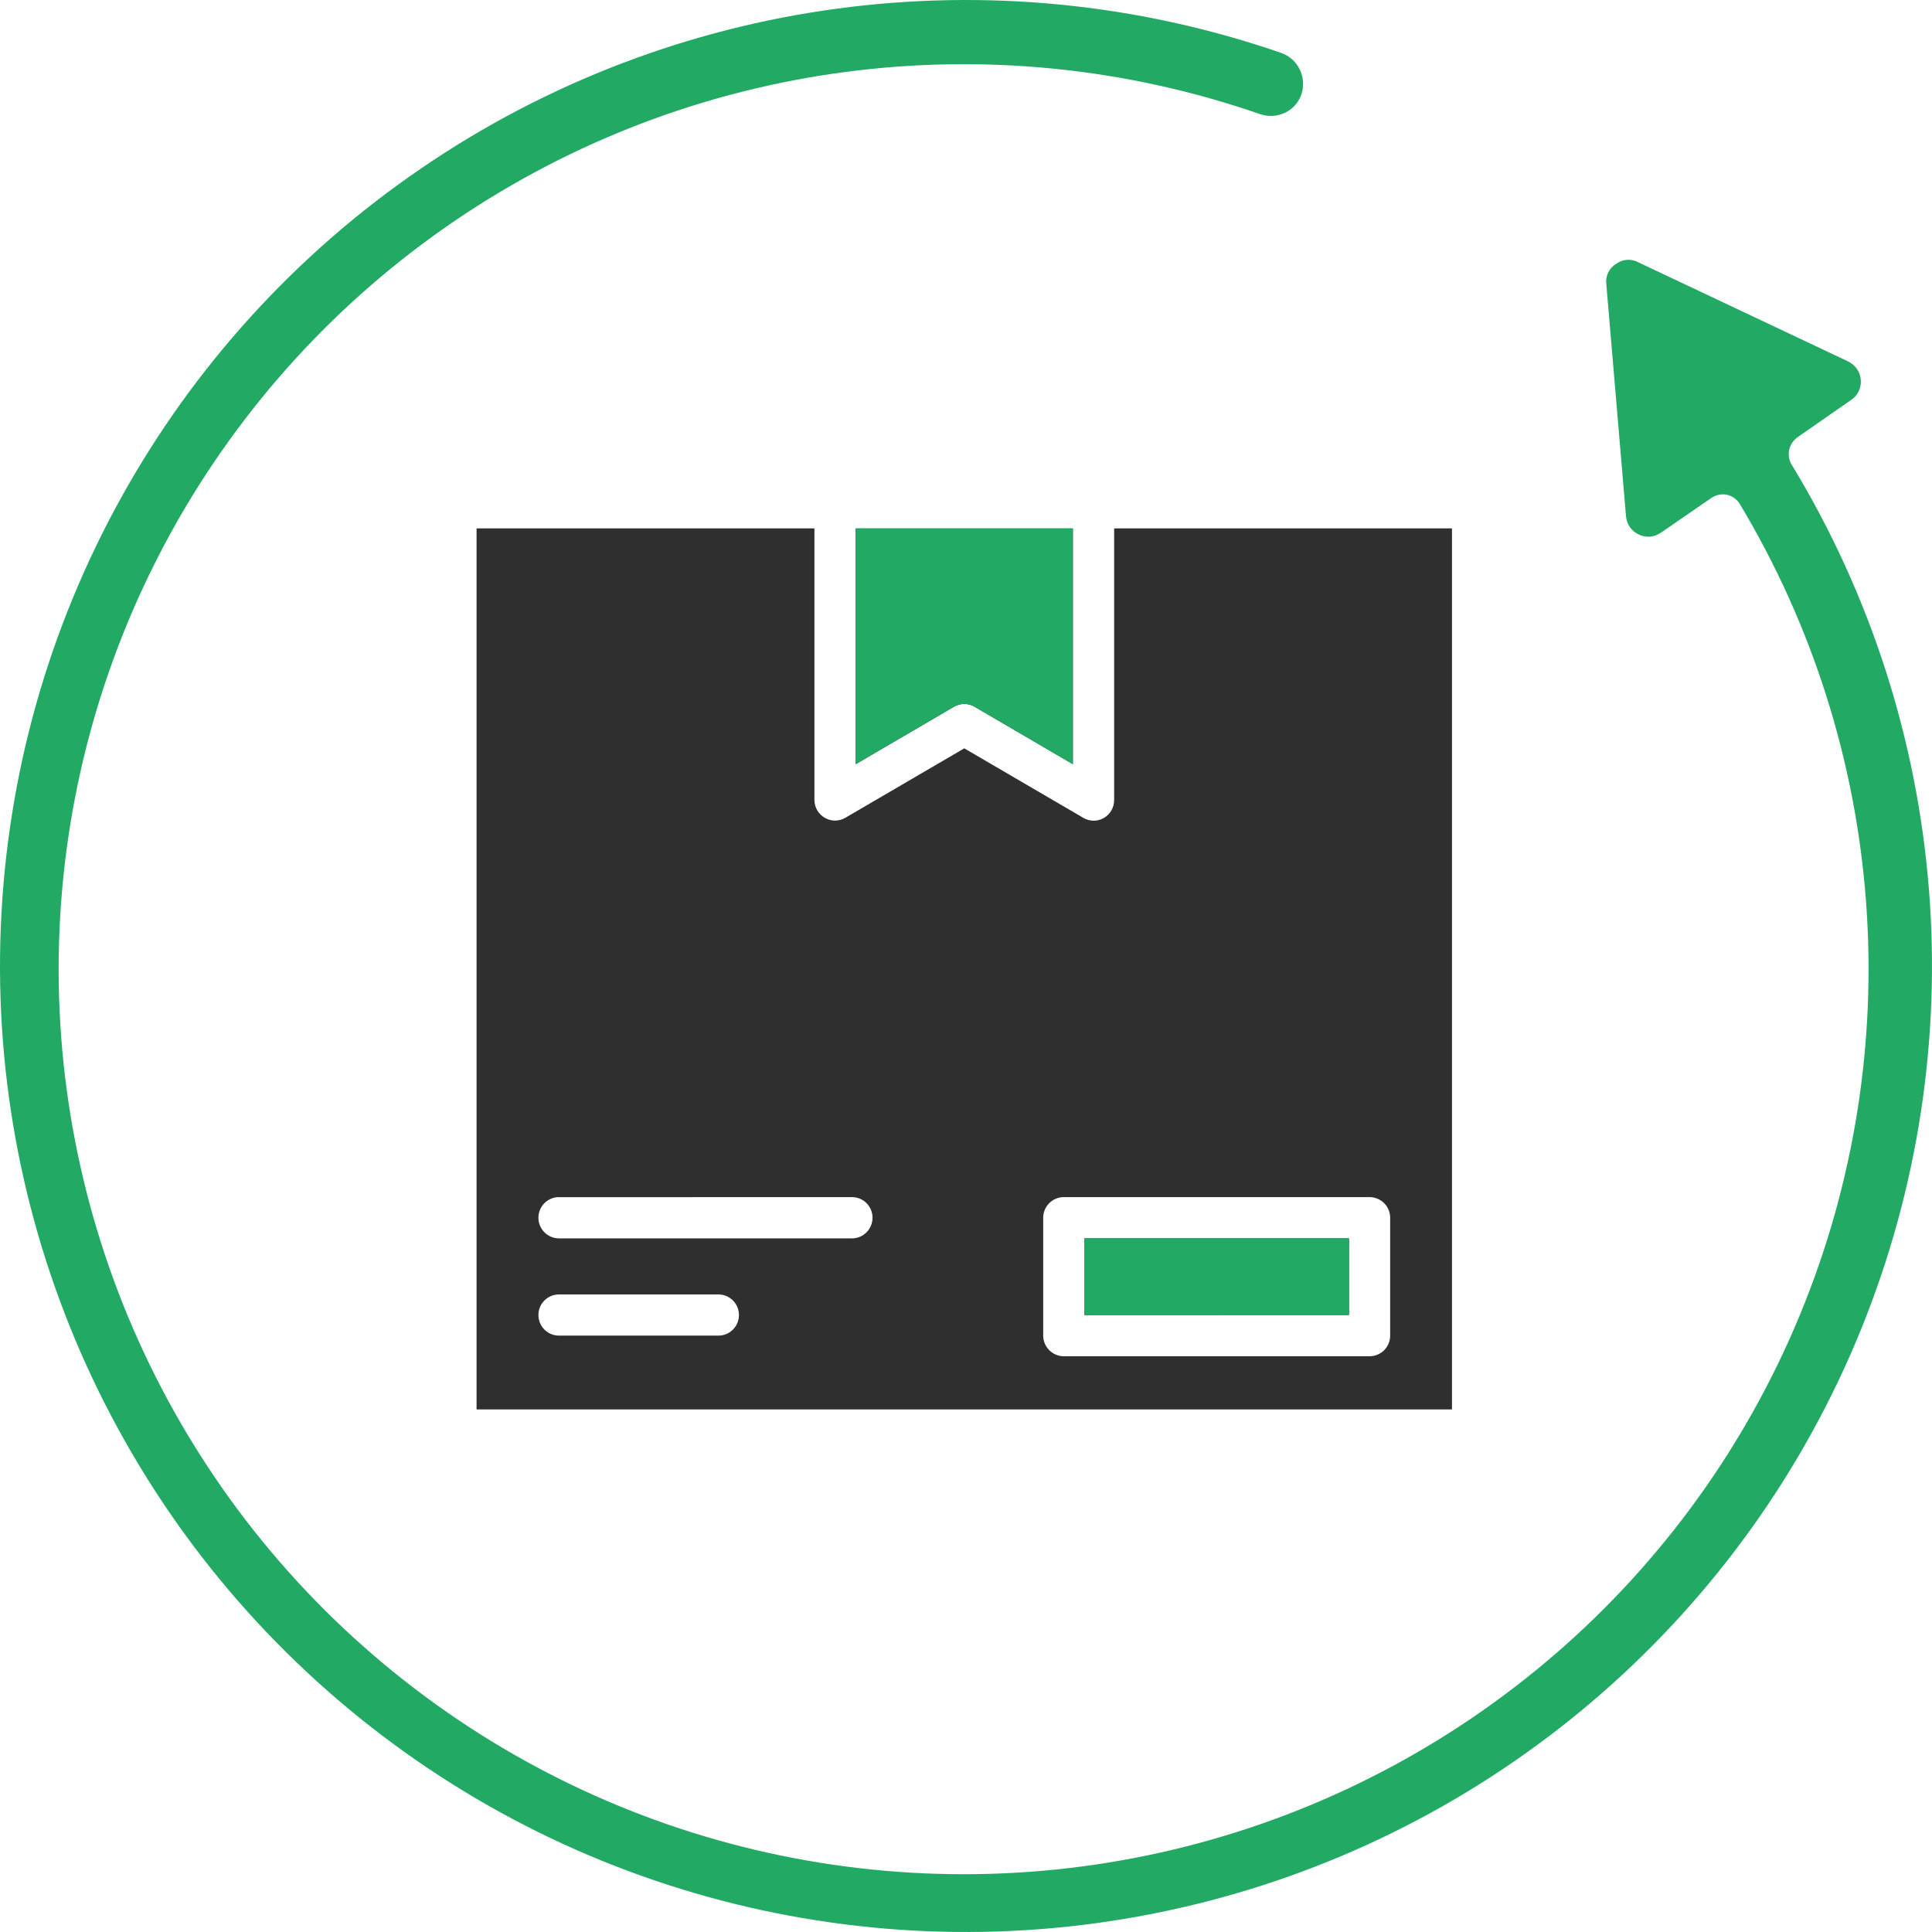
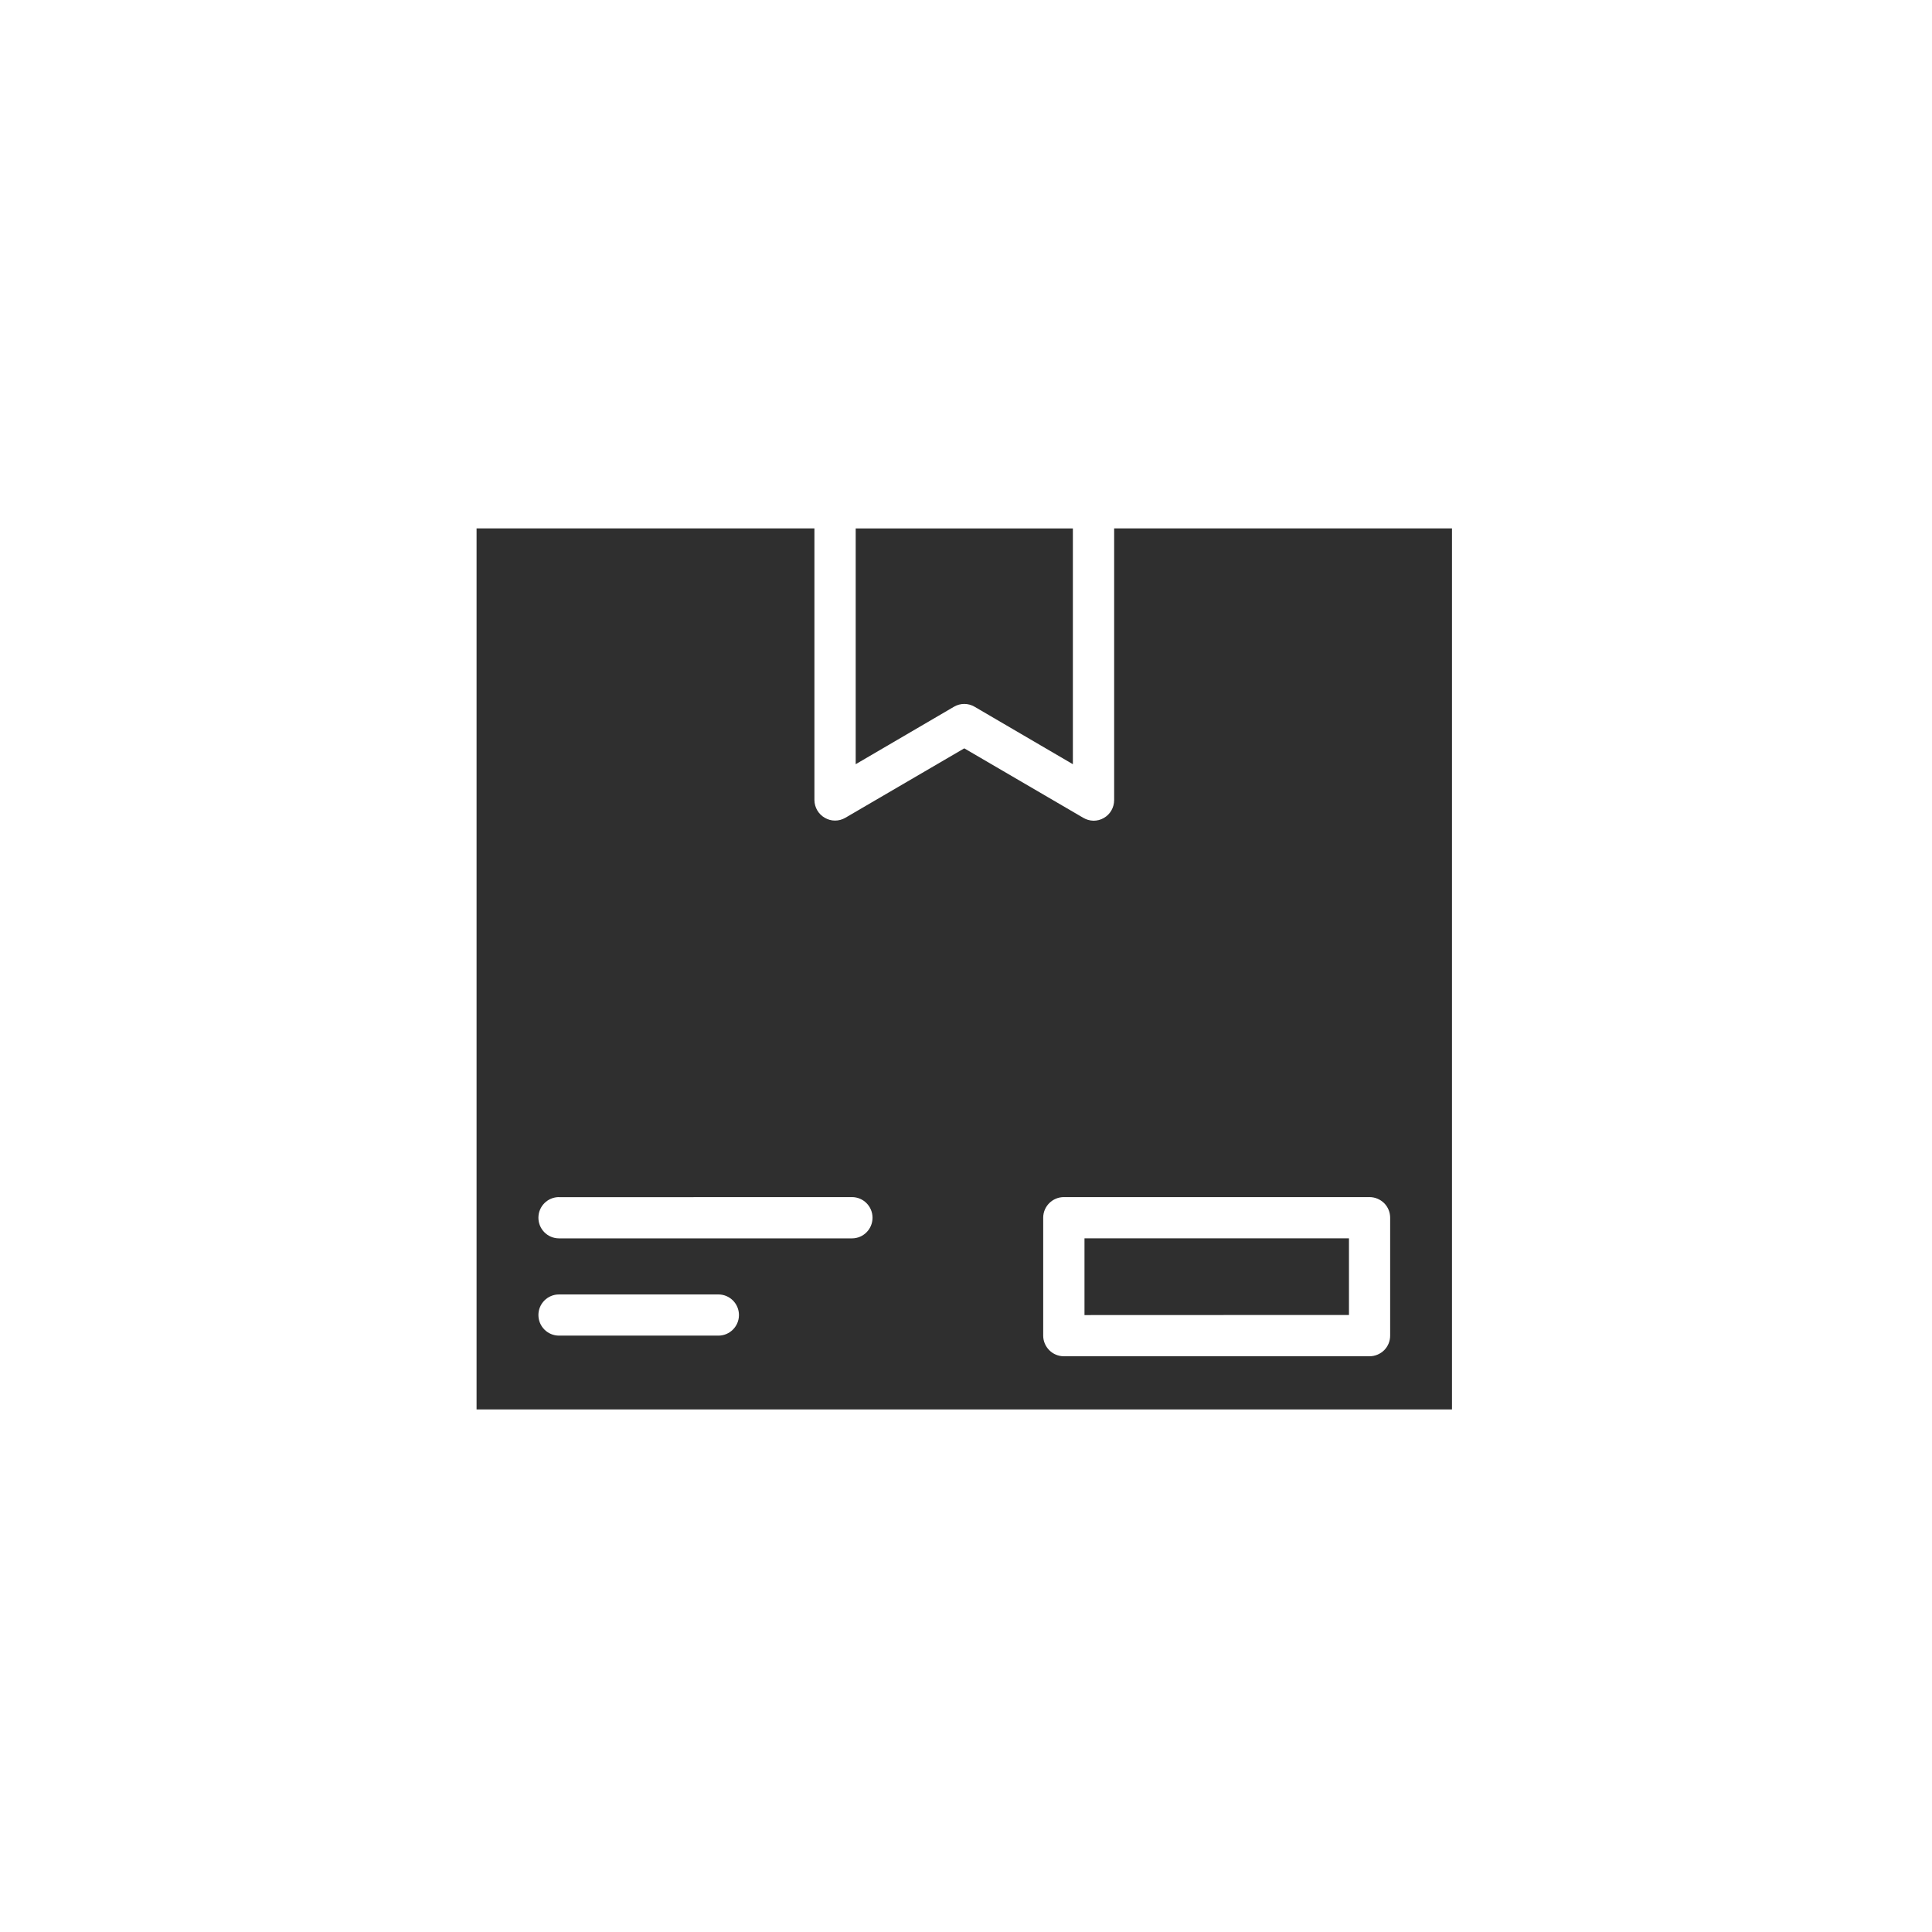
<svg xmlns="http://www.w3.org/2000/svg" fill="none" viewBox="0 0 94 94" height="94" width="94">
  <path fill="#2F2F2F" d="M52.765 60.251H65.633V63.979L52.765 63.984V60.251ZM52.2 37.182L47.416 34.385C47.106 34.204 46.727 34.204 46.416 34.385L41.633 37.182V25.71H52.2V37.182ZM39.625 38.927V25.709L23.187 25.709V68.574H70.645V25.709H54.208V38.927C54.208 39.285 54.019 39.621 53.708 39.797C53.553 39.888 53.381 39.931 53.204 39.931C53.027 39.927 52.855 39.879 52.704 39.789L46.916 36.41L41.129 39.789C40.818 39.97 40.439 39.97 40.129 39.789C39.819 39.612 39.629 39.284 39.625 38.927ZM51.054 65.695C50.864 65.506 50.756 65.251 50.756 64.984L50.756 59.248C50.756 58.692 51.209 58.244 51.761 58.244H66.632C66.9 58.244 67.154 58.352 67.344 58.537C67.533 58.727 67.637 58.981 67.637 59.248V64.984C67.637 65.251 67.533 65.506 67.344 65.695C67.154 65.881 66.9 65.988 66.632 65.988H51.761C51.493 65.988 51.239 65.881 51.054 65.695ZM35.953 63.98V63.984L35.953 63.993C35.949 64.54 35.5 64.984 34.953 64.984H27.2C26.644 64.984 26.196 64.536 26.196 63.98C26.196 63.428 26.644 62.98 27.2 62.98H34.953C35.216 62.98 35.47 63.084 35.66 63.273C35.849 63.463 35.953 63.717 35.953 63.98ZM27.2 58.244L27.196 58.248L41.452 58.244C42.004 58.244 42.452 58.692 42.452 59.248C42.452 59.804 42.004 60.252 41.452 60.252H27.2C26.644 60.252 26.196 59.804 26.196 59.248C26.196 58.692 26.644 58.244 27.2 58.244Z" clip-rule="evenodd" fill-rule="evenodd" />
-   <path fill="#22AA65" d="M87.185 22.627C94.895 35.337 96.136 50.946 90.534 64.715C84.932 78.481 73.144 88.789 58.75 92.505C44.361 96.224 29.057 92.914 17.491 83.579C5.92 74.245 -0.553 59.988 0.037 45.137C0.628 30.281 8.208 16.585 20.482 8.199C32.751 -0.193 48.27 -2.278 62.324 2.57C63.147 2.854 63.591 3.742 63.324 4.574C63.194 4.971 62.91 5.298 62.535 5.479C62.156 5.664 61.72 5.69 61.32 5.557C48.171 0.993 33.639 2.919 22.132 10.741C10.62 18.568 3.489 31.372 2.893 45.28C2.303 59.183 8.319 72.552 19.119 81.326C29.919 90.105 44.236 93.259 57.724 89.834C71.214 86.407 82.289 76.805 87.589 63.936C92.894 51.067 91.804 36.449 84.646 24.516C84.504 24.291 84.284 24.132 84.025 24.072C83.758 24.02 83.478 24.076 83.254 24.235L80.806 25.921V25.916C80.491 26.145 80.078 26.179 79.733 26.007C79.379 25.843 79.142 25.503 79.112 25.115L78.155 13.84C78.099 13.444 78.285 13.047 78.629 12.84C78.94 12.608 79.358 12.573 79.703 12.758L89.912 17.581V17.585C90.27 17.749 90.511 18.098 90.537 18.49C90.567 18.887 90.377 19.266 90.041 19.477L87.443 21.283H87.447C87.016 21.593 86.904 22.179 87.184 22.628L87.185 22.627Z" />
-   <path fill="#22AA65" d="M47.416 34.385L52.2 37.182V25.71H41.633V37.182L46.416 34.385C46.727 34.204 47.106 34.204 47.416 34.385Z" />
-   <path fill="#22AA65" d="M65.633 60.251H52.765V63.984L65.633 63.979V60.251Z" />
</svg>